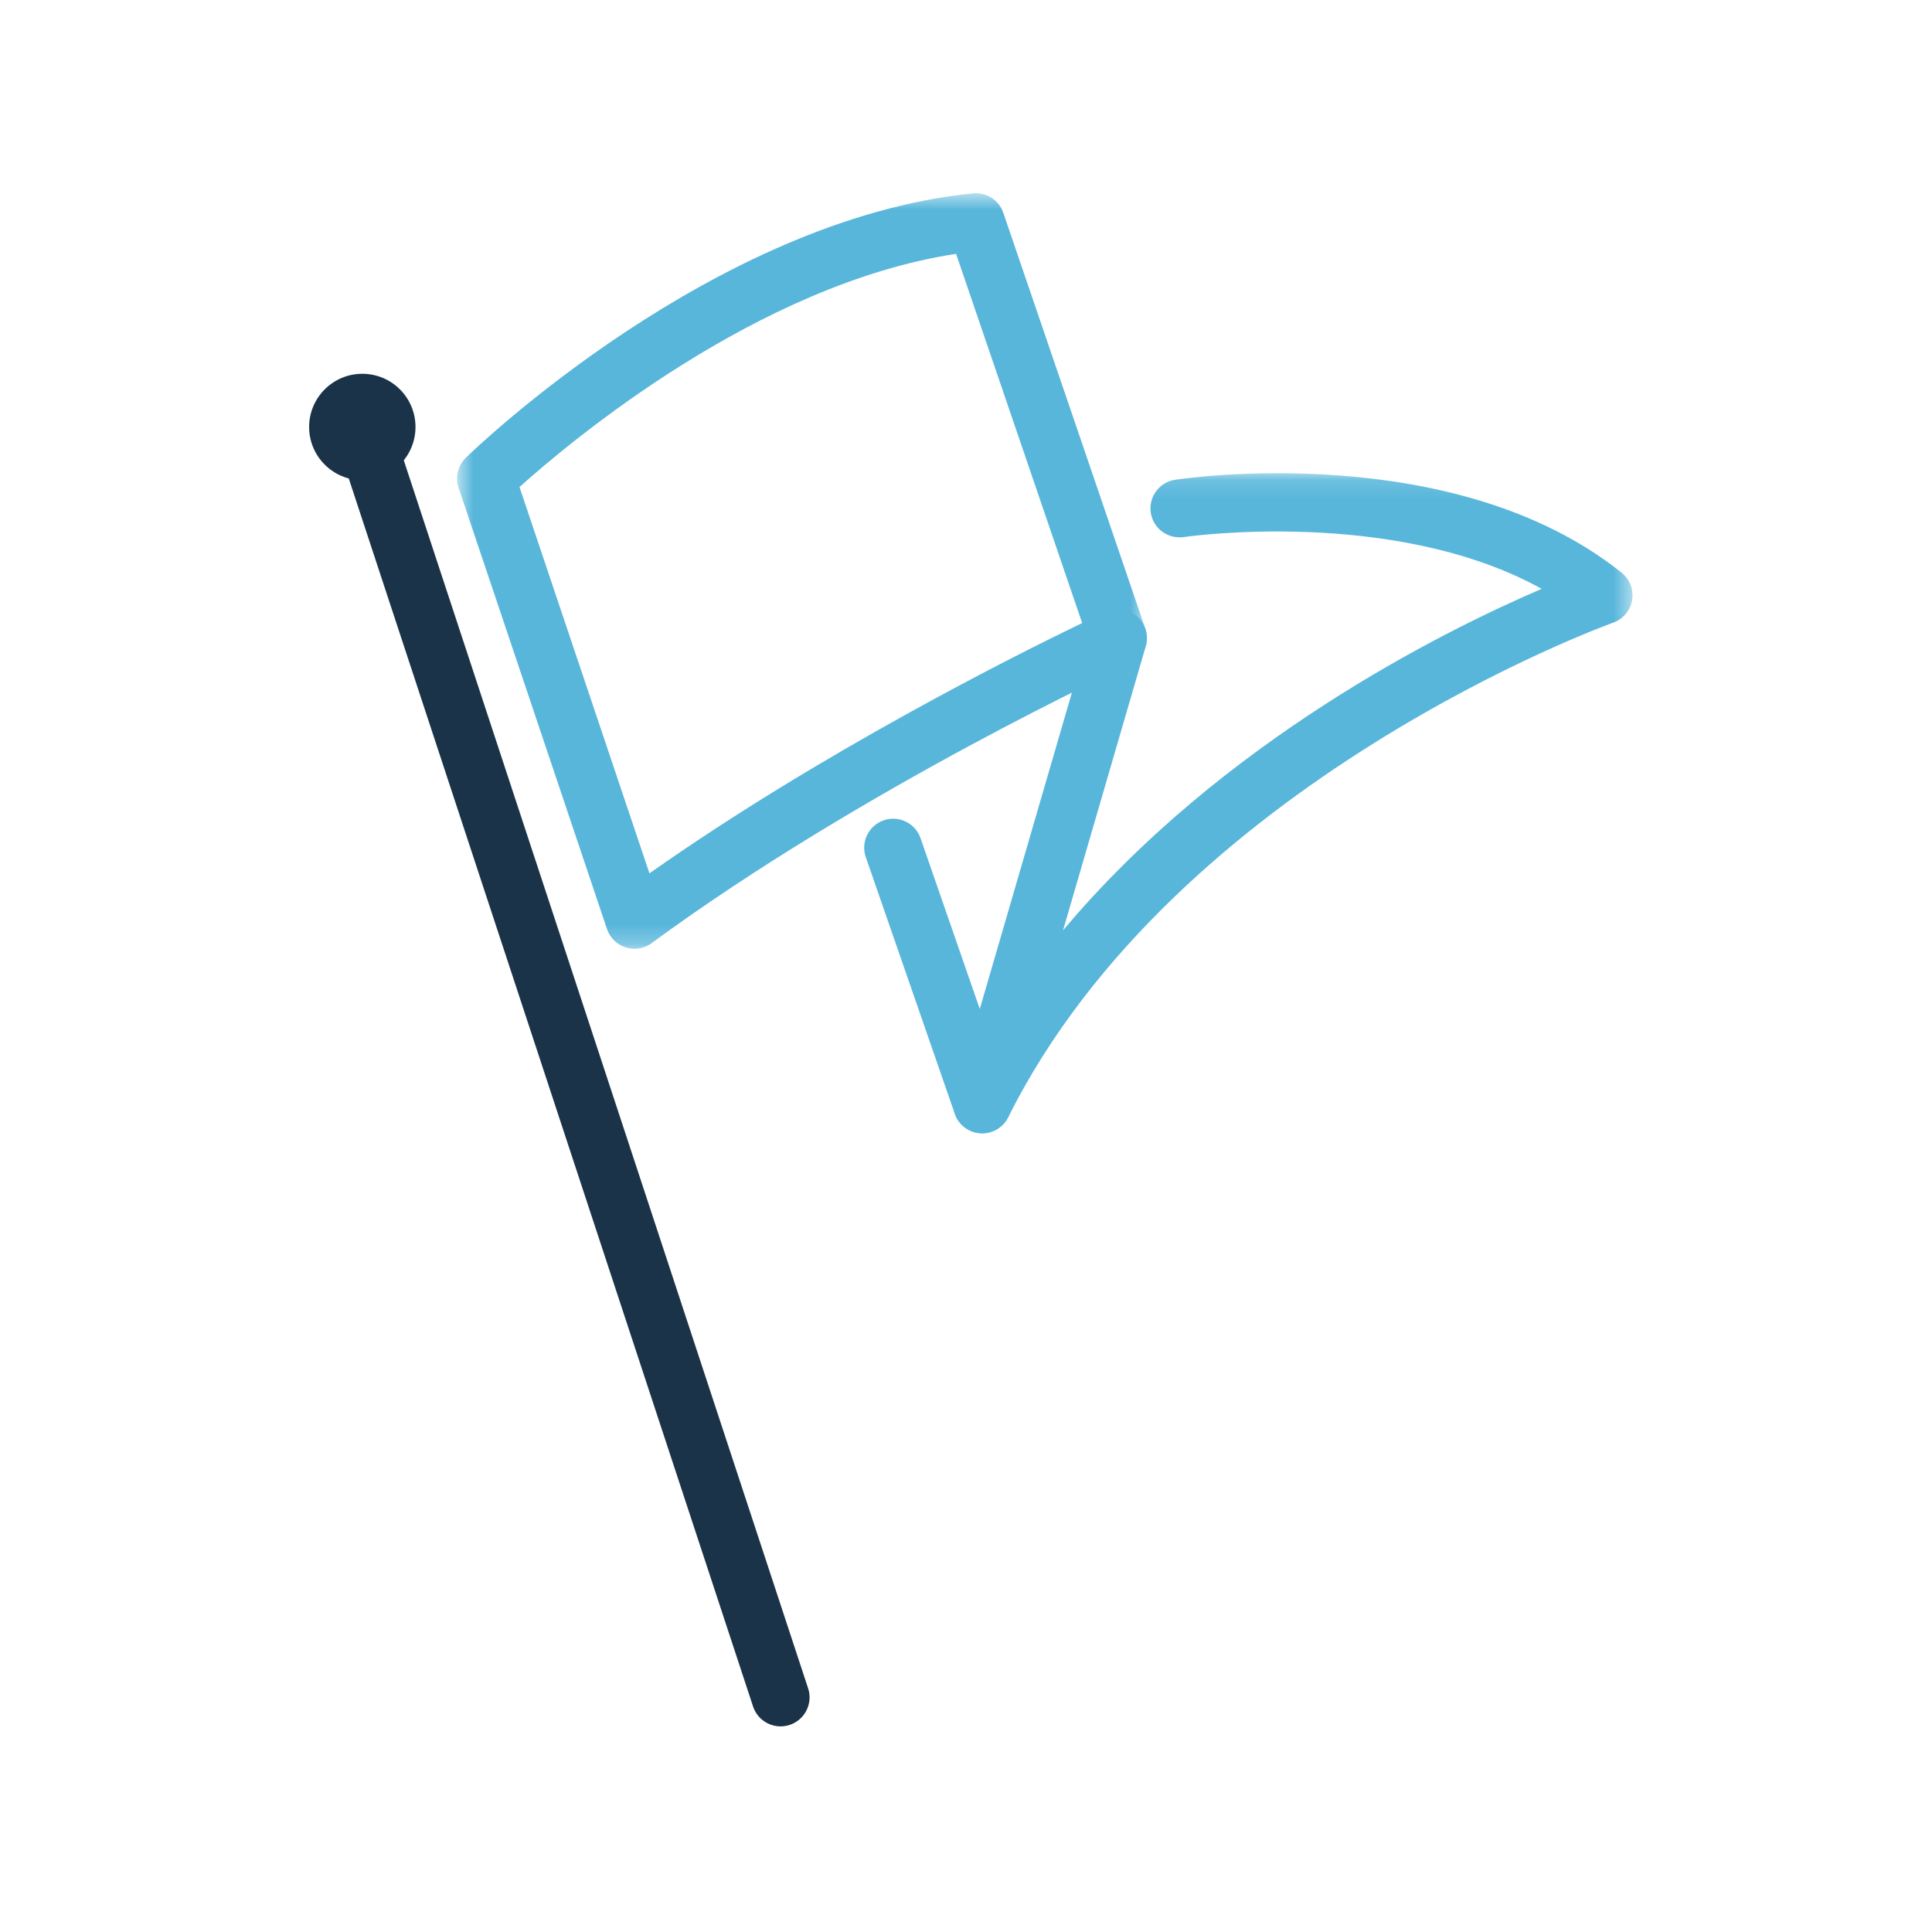
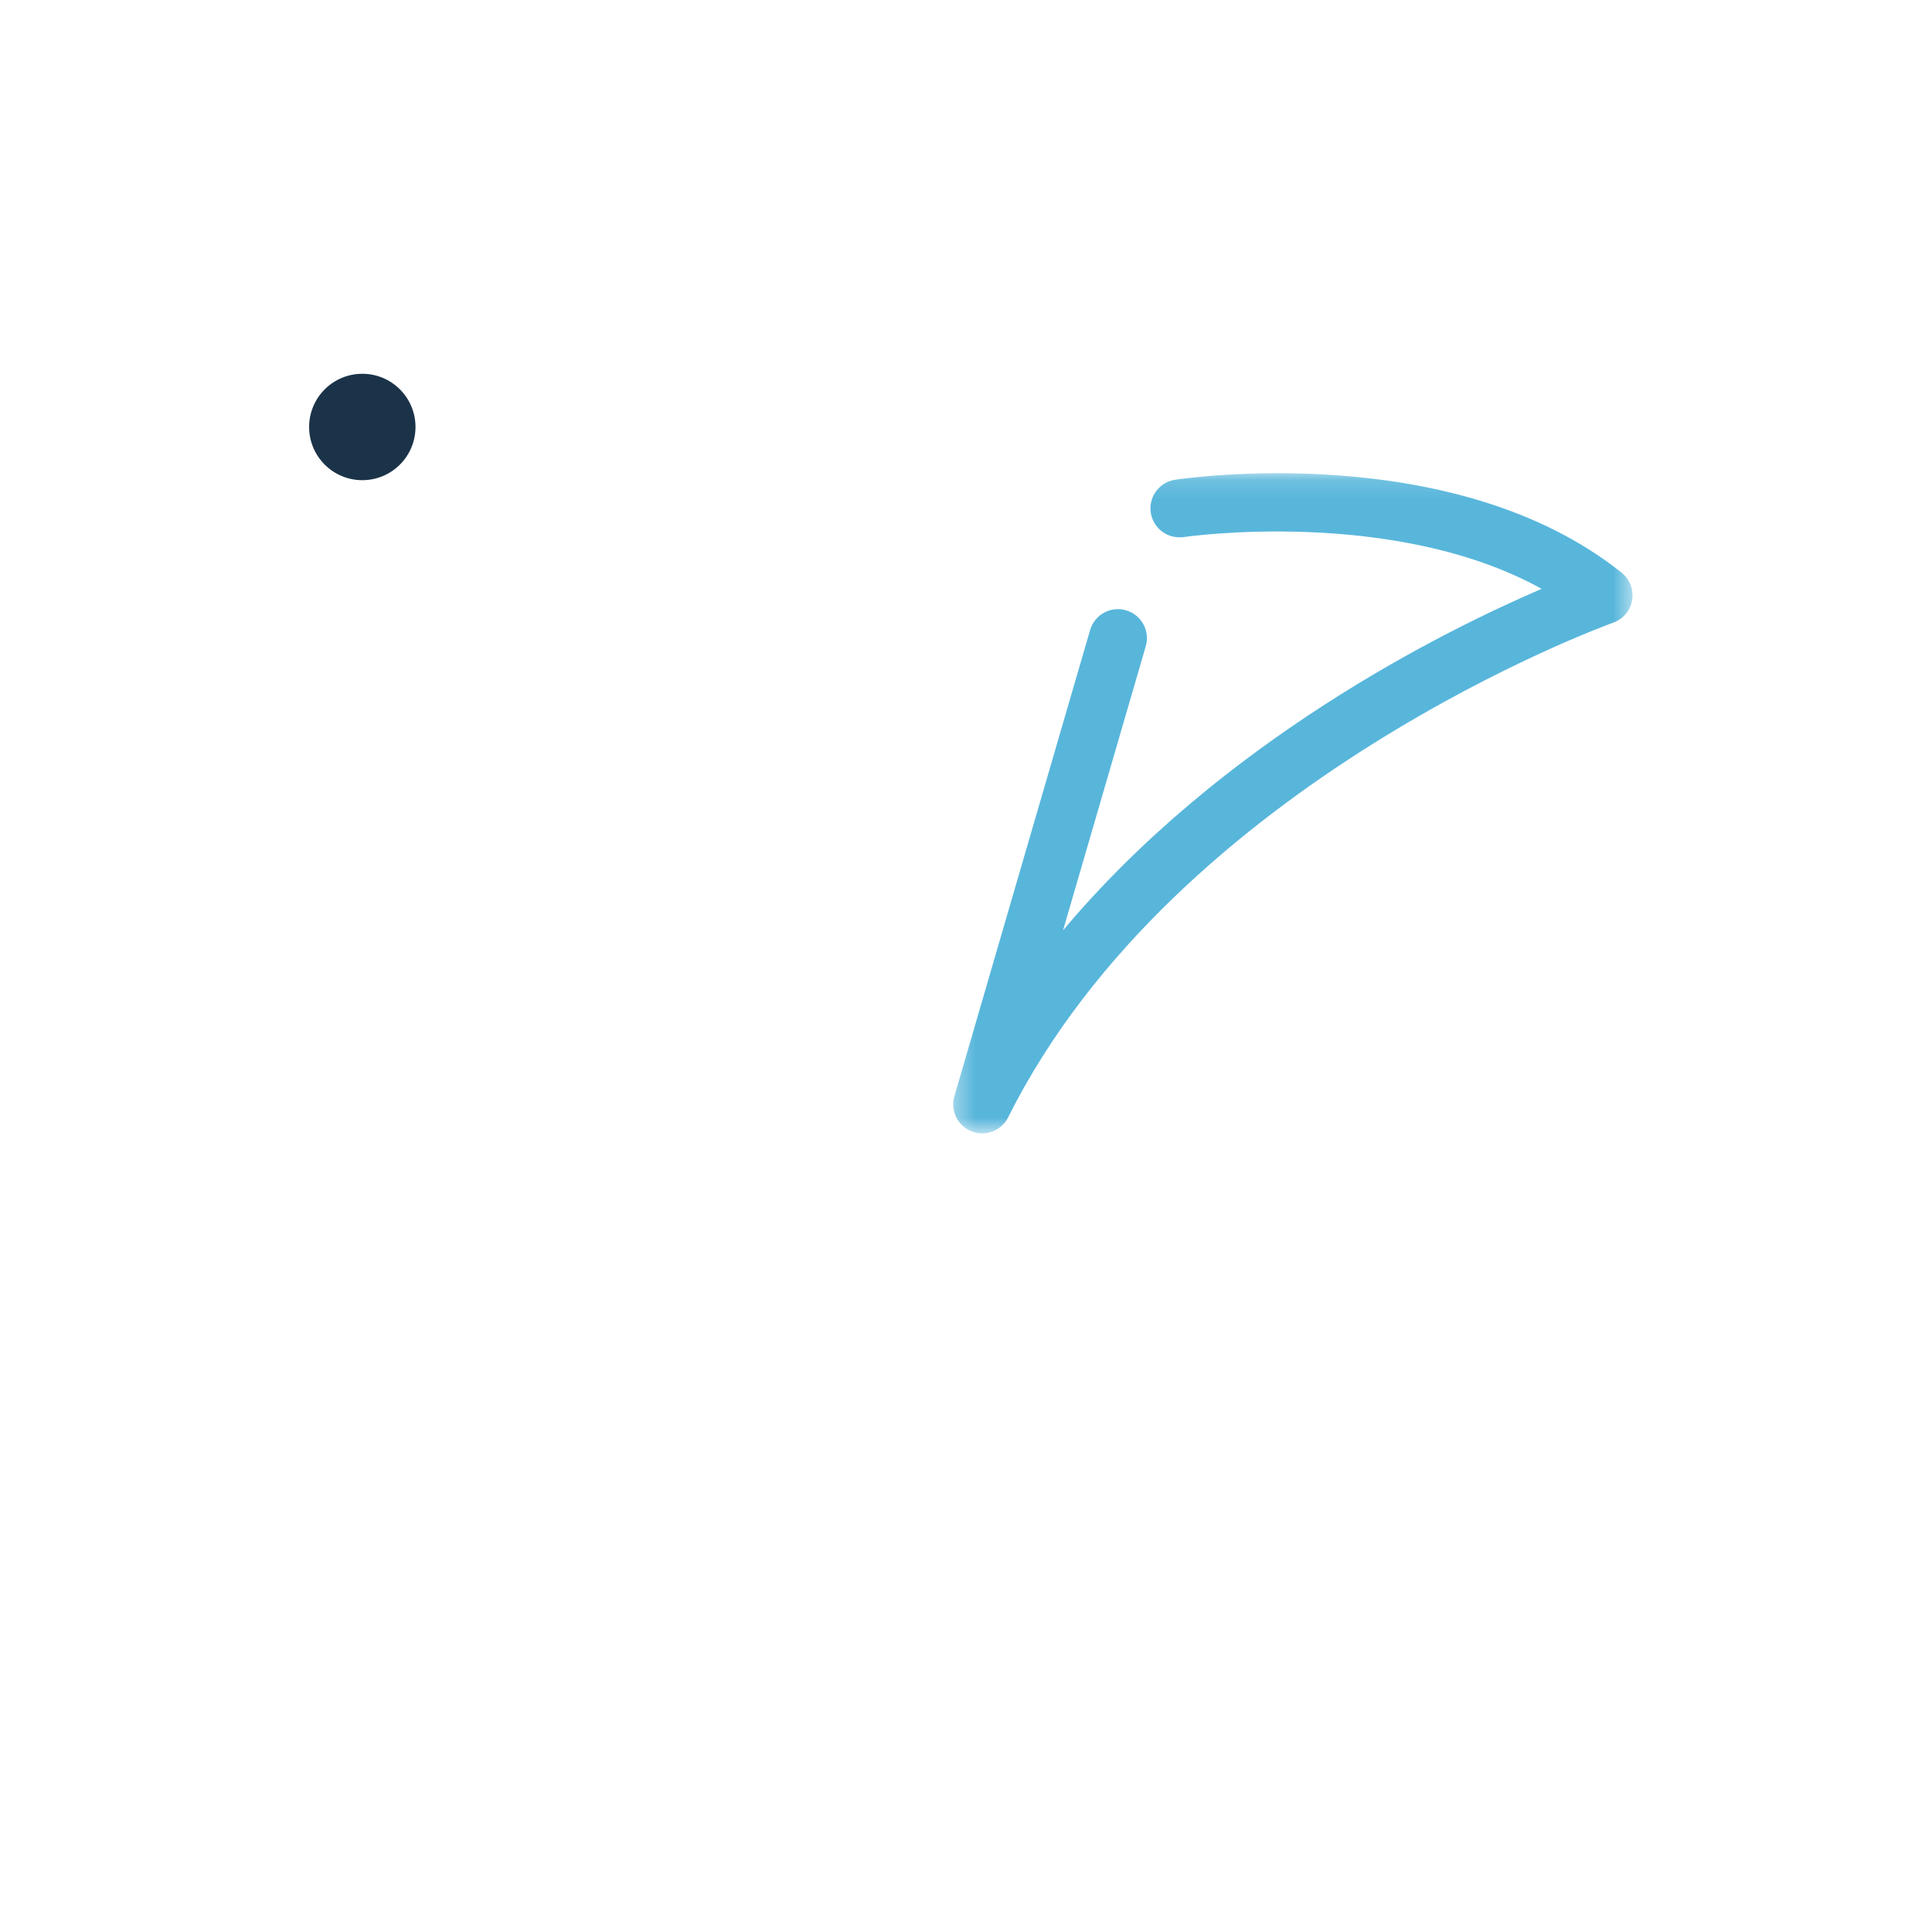
<svg xmlns="http://www.w3.org/2000/svg" xmlns:xlink="http://www.w3.org/1999/xlink" width="100px" height="100px" viewBox="0 0 100 100" version="1.1">
  <title>hq-teams-icon</title>
  <defs>
-     <polygon id="path-1" points="0.658 0.643 36.365 0.643 36.365 39.751 0.658 39.751" />
    <polygon id="path-3" points="0.338 0.135 35.498 0.135 35.498 34.306 0.338 34.306" />
  </defs>
  <g id="hq-teams-icon" stroke="none" stroke-width="1" fill="none" fill-rule="evenodd">
    <g id="Group-13" transform="translate(16, 9)">
      <g id="Group-3" transform="translate(7, 0.357)">
        <mask id="mask-2" fill="white">
          <use xlink:href="#path-1" />
        </mask>
        <g id="Clip-2" />
-         <path d="M3.889,15.852 L10.615,35.847 C19.5,29.59 29.572,24.55 33.013,22.891 L26.487,3.783 C16.213,5.342 6.504,13.503 3.889,15.852 M9.84,39.751 C9.689,39.751 9.536,39.728 9.388,39.682 C8.931,39.538 8.571,39.184 8.418,38.73 L0.736,15.888 C0.552,15.34 0.698,14.737 1.112,14.334 C1.629,13.831 13.934,2.003 27.361,0.65 C28.061,0.585 28.705,0.998 28.931,1.658 L36.285,23.188 C36.533,23.915 36.19,24.714 35.491,25.036 C35.354,25.098 21.665,31.418 10.729,39.459 C10.468,39.652 10.156,39.751 9.84,39.751" id="Fill-1" fill="#58B6DB" mask="url(#mask-2)" />
      </g>
      <g id="Group-6" transform="translate(33, 15.357)">
        <mask id="mask-4" fill="white">
          <use xlink:href="#path-3" />
        </mask>
        <g id="Clip-5" />
        <path d="M1.838,34.306 C1.655,34.306 1.47,34.273 1.291,34.202 C0.568,33.919 0.181,33.132 0.398,32.387 L7.424,8.253 C7.656,7.458 8.49,6.999 9.283,7.232 C10.079,7.463 10.536,8.296 10.305,9.091 L6.023,23.798 C14.238,14.01 25.635,8.338 30.796,6.121 C23.121,1.877 12.389,3.423 12.272,3.442 C11.447,3.555 10.689,3 10.565,2.183 C10.441,1.364 11.003,0.6 11.821,0.475 C12.407,0.388 26.289,-1.63 34.936,5.287 C35.36,5.627 35.567,6.171 35.477,6.708 C35.386,7.245 35.011,7.691 34.498,7.872 C34.273,7.952 11.902,16.035 3.18,33.477 C2.919,33.998 2.391,34.306 1.838,34.306" id="Fill-4" fill="#58B6DB" mask="url(#mask-4)" />
      </g>
-       <path d="M34.838,49.663 C34.217,49.663 33.636,49.274 33.421,48.654 L28.814,35.368 C28.542,34.586 28.956,33.731 29.739,33.46 C30.517,33.185 31.376,33.602 31.648,34.386 L36.255,47.672 C36.526,48.454 36.112,49.309 35.329,49.58 C35.167,49.637 35.001,49.663 34.838,49.663" id="Fill-7" fill="#58B6DB" />
-       <path d="M24.403,80.357 C23.772,80.357 23.186,79.958 22.978,79.326 L1.329,13.57 C1.07,12.784 1.498,11.935 2.285,11.676 C3.071,11.42 3.92,11.845 4.178,12.632 L25.828,78.388 C26.087,79.174 25.659,80.023 24.872,80.282 C24.716,80.333 24.558,80.357 24.403,80.357" id="Fill-9" fill="#1B3348" />
      <path d="M5.506,13.101 C5.506,11.58 4.274,10.347 2.753,10.347 C1.233,10.347 0,11.58 0,13.101 C0,14.622 1.233,15.854 2.753,15.854 C4.274,15.854 5.506,14.622 5.506,13.101" id="Fill-11" fill="#1B3348" />
    </g>
  </g>
</svg>